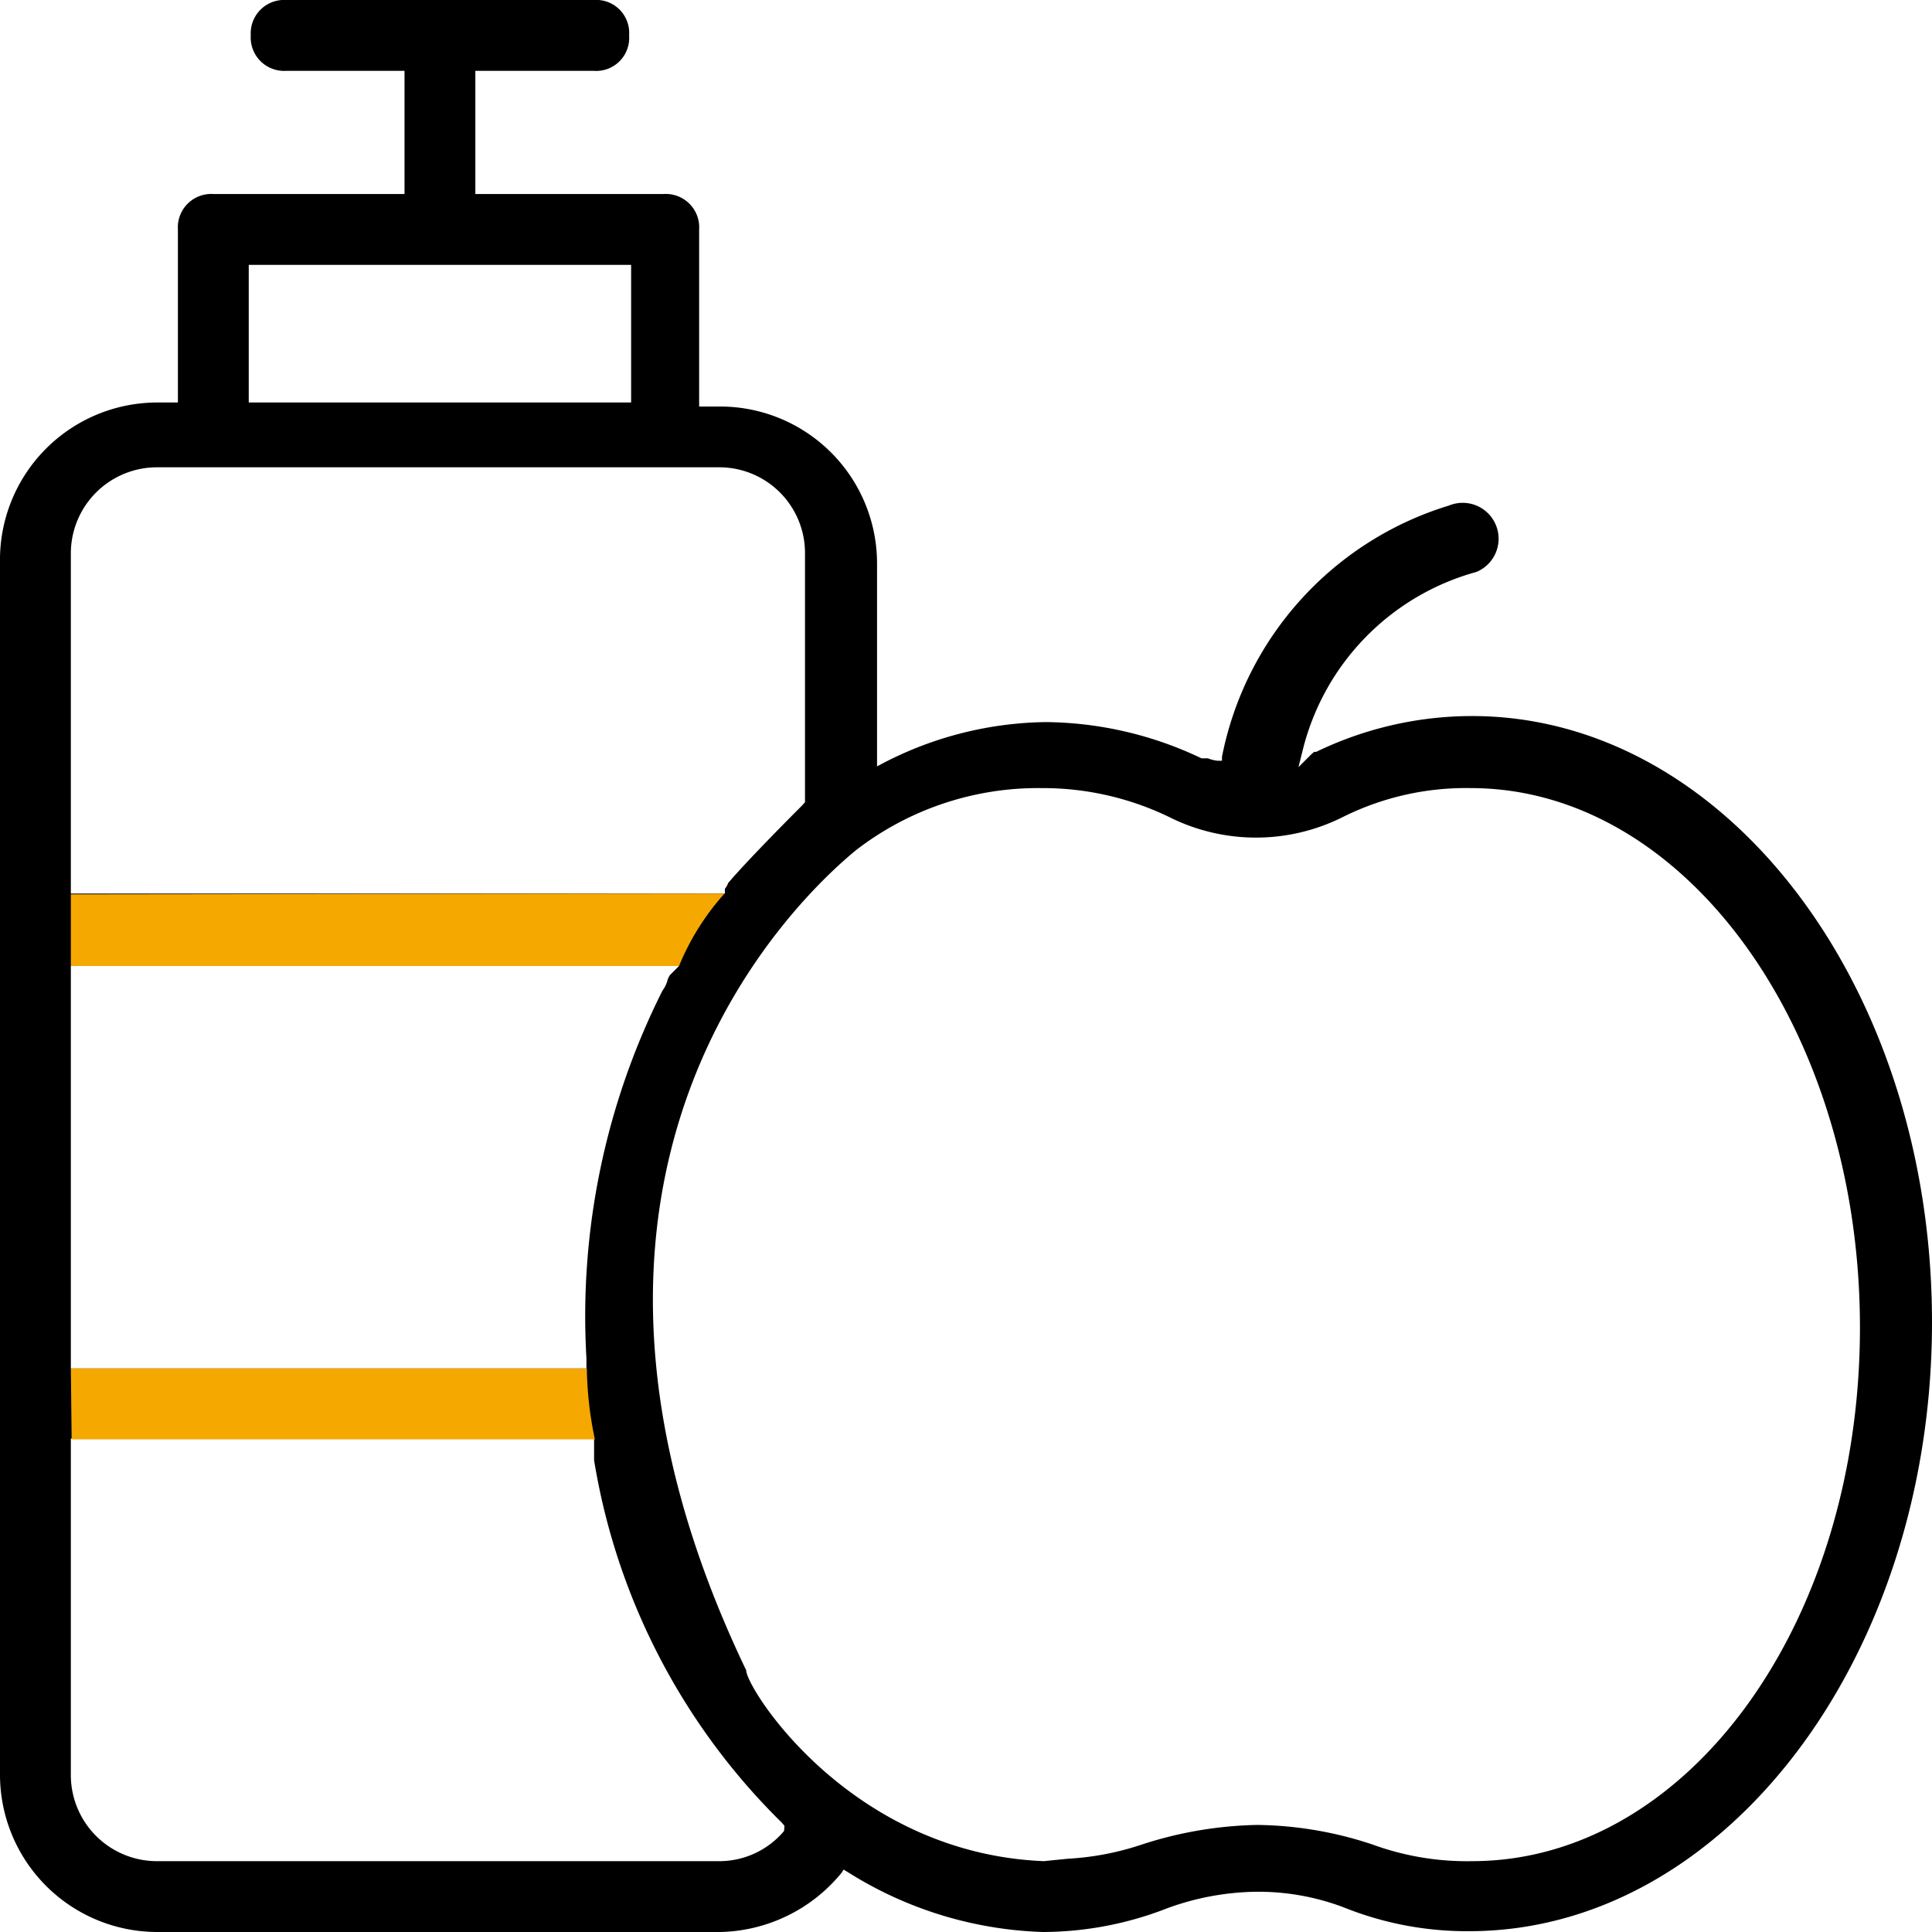
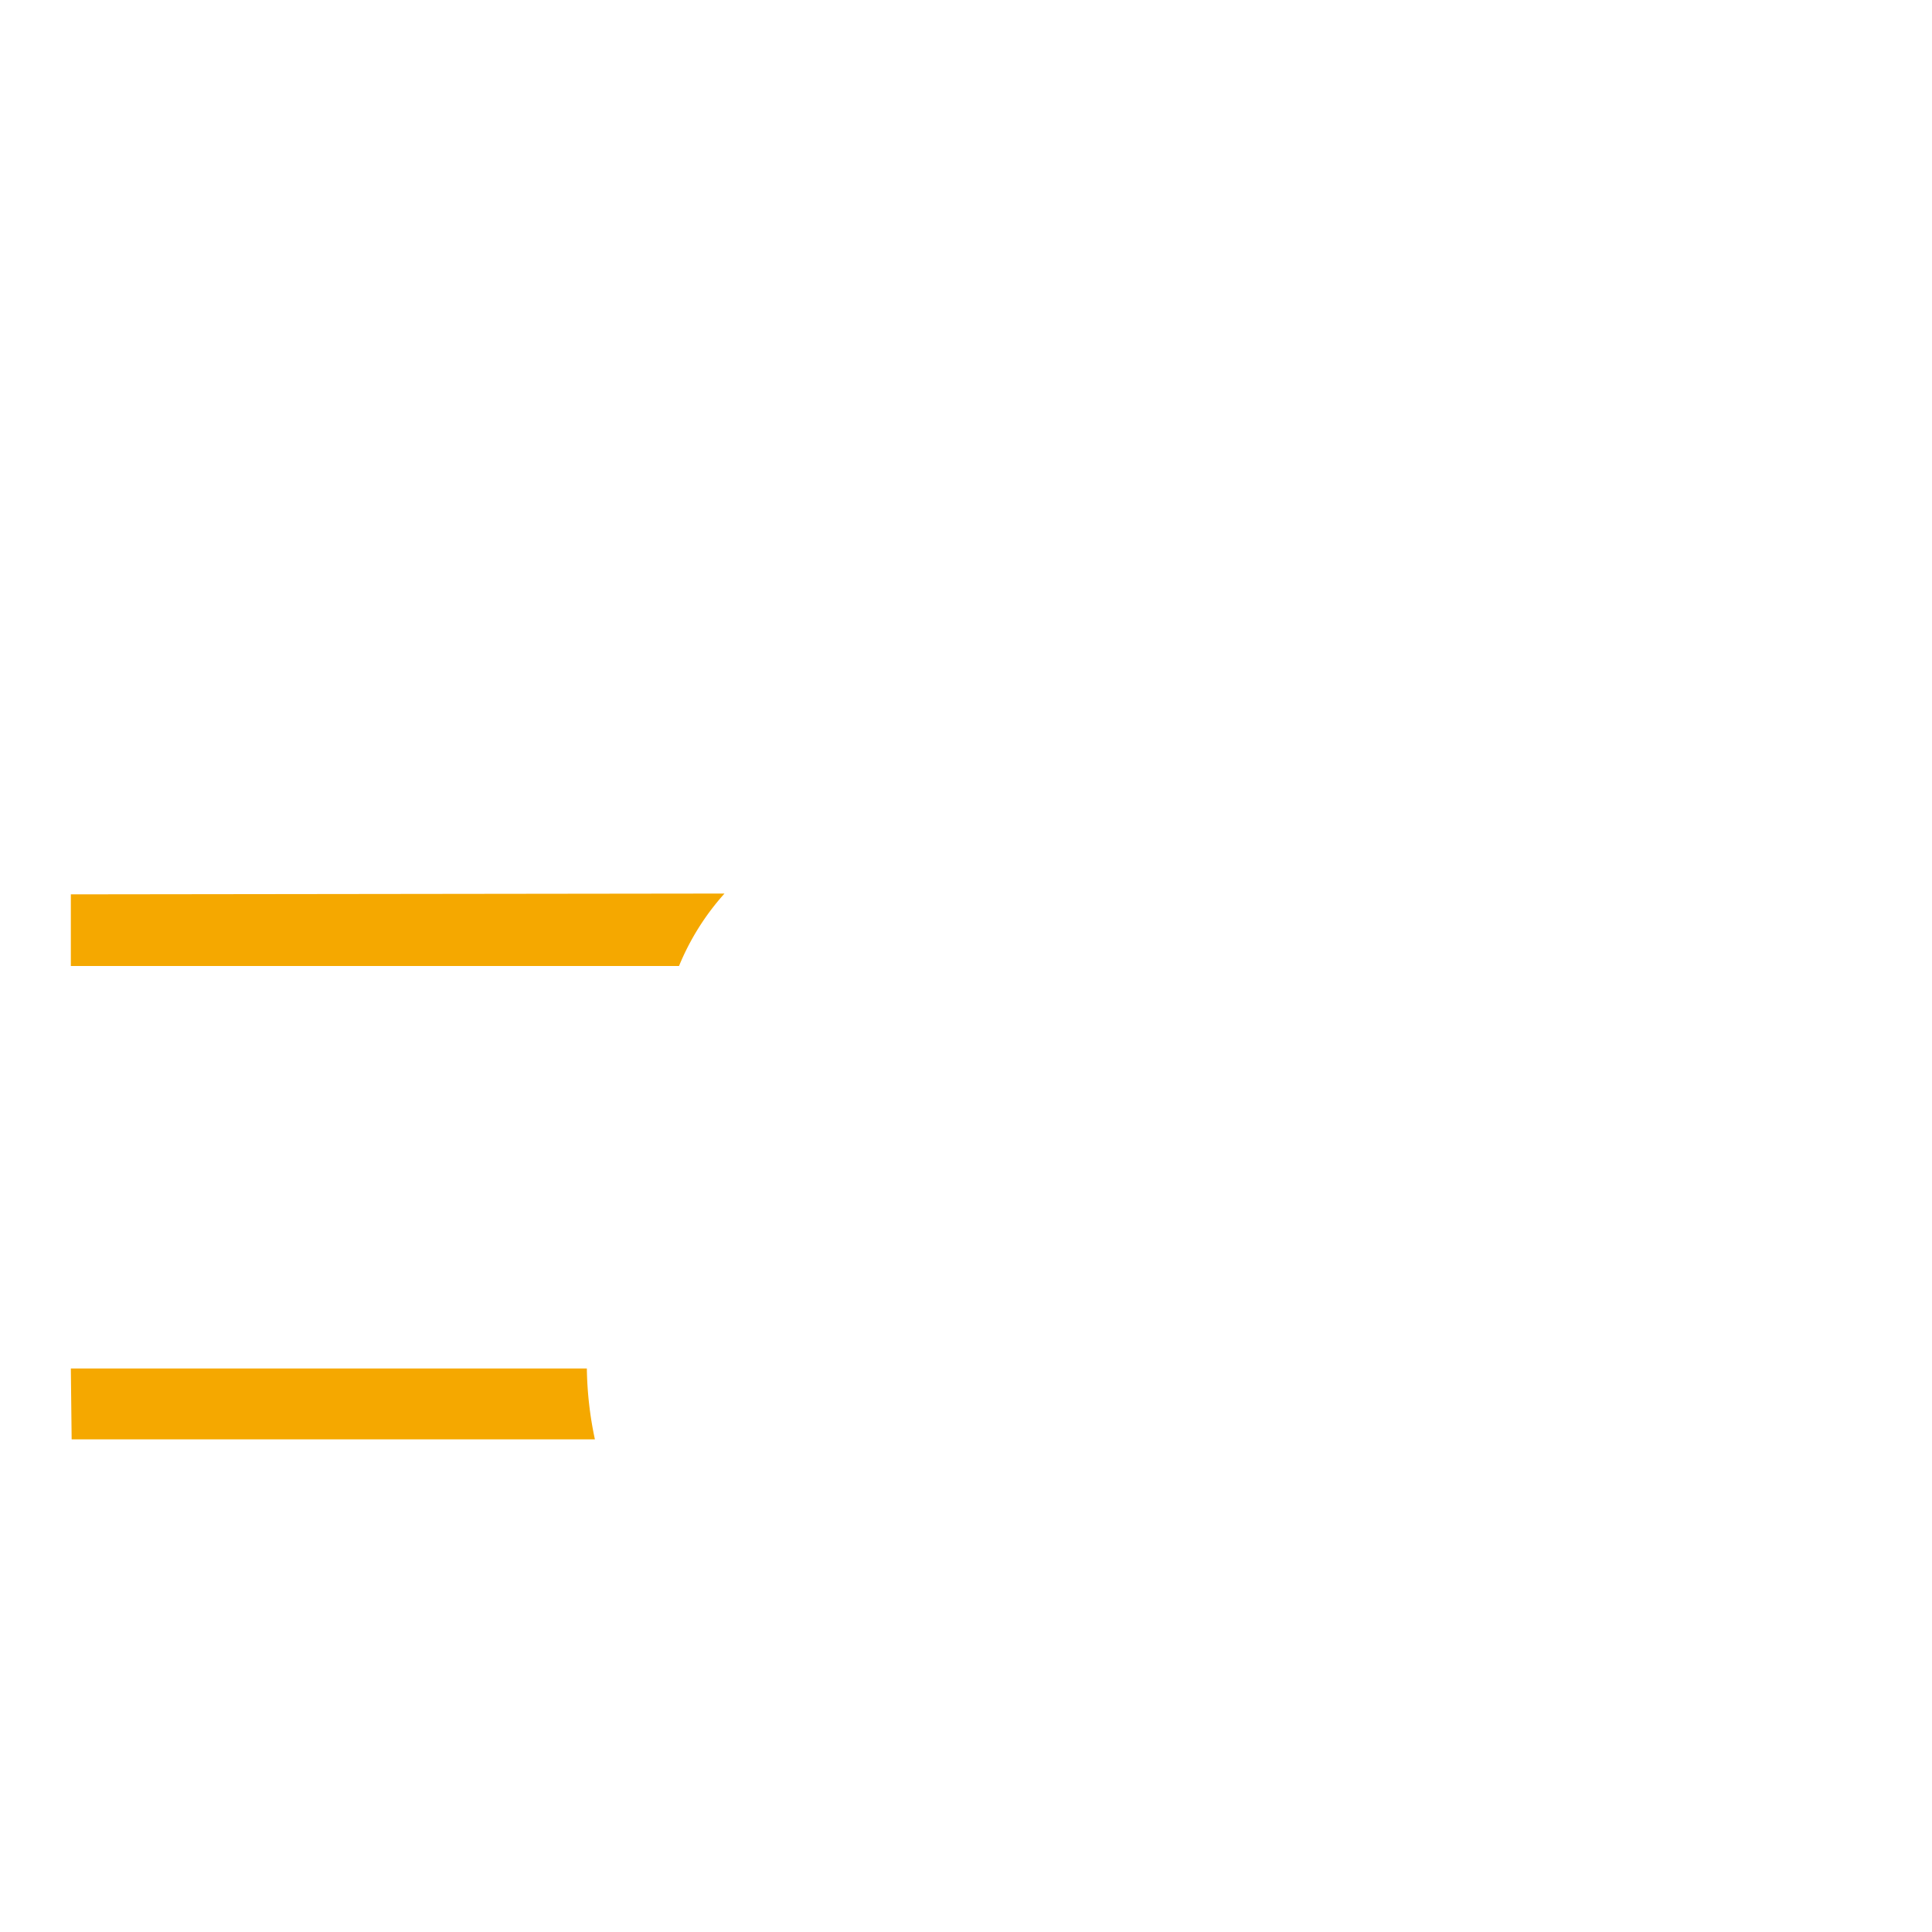
<svg xmlns="http://www.w3.org/2000/svg" viewBox="0 0 48 48">
  <defs>
    <style>.a{fill:#f5a800;}</style>
  </defs>
  <title>Artboard 107</title>
-   <path d="M36.57,17.79a8.9,8.9,0,0,0-3.87.89l-.05,0h0l-.07.06-.32.32.11-.44a6.11,6.11,0,0,1,4.31-4.41A.89.89,0,0,0,36,12.56a8.18,8.18,0,0,0-5.64,6.24l0,.1h-.11a.84.84,0,0,1-.24-.06l-.16,0h0a9.14,9.14,0,0,0-3.87-.9,9,9,0,0,0-4,1l-.19.1V14a3.9,3.9,0,0,0-3.89-3.9h-.53V5.7a.83.83,0,0,0-.88-.88H11.81V1.76h2.94a.82.82,0,0,0,.88-.88A.82.82,0,0,0,14.75,0H7.11a.83.83,0,0,0-.88.88.83.83,0,0,0,.88.88h2.94V4.82H5.3a.83.83,0,0,0-.88.88V10H3.9A3.91,3.91,0,0,0,0,13.85V44.1A3.91,3.91,0,0,0,3.9,48h14a4,4,0,0,0,3-1.46l.06-.09.1.06A9.64,9.64,0,0,0,25.91,48,8.54,8.54,0,0,0,29,47.41,6.66,6.66,0,0,1,31.23,47a6,6,0,0,1,2.16.39,8.19,8.19,0,0,0,3.08.59C42.83,48,48,41.2,48,32.85S42.87,17.79,36.57,17.79ZM6.18,6.58h9.5V10H6.18ZM1.76,13.75A2.14,2.14,0,0,1,3.9,11.61h14A2.13,2.13,0,0,1,20,13.75v6.18l-.07.08c-.93.93-1.58,1.62-1.84,1.93a.43.43,0,0,1-.08.14v.12l-.14,0H1.76ZM1.76,24H16.87l-.22.22a.42.42,0,0,0-.07.15.77.77,0,0,1-.12.24,18,18,0,0,0-1.89,9.14c0,.07,0,.11,0,.13V34H1.76ZM19.48,45.49a2.1,2.1,0,0,1-1.61.75H3.9A2.14,2.14,0,0,1,1.76,44.1V35.74h13v.32s0,.1,0,.22a16.31,16.31,0,0,0,4.66,9l.07.08Zm17.09.75a6.83,6.83,0,0,1-2.46-.41,9.35,9.35,0,0,0-2.87-.49,9.8,9.8,0,0,0-2.88.49,7,7,0,0,1-1.83.35l-.6.06c-4.83-.2-7.4-4.32-7.39-4.74h0c-5.94-12.39,1.23-19.15,2.73-20.38l0,0a7.4,7.4,0,0,1,4.61-1.54,7.2,7.2,0,0,1,3.17.72,4.81,4.81,0,0,0,4.31,0,6.85,6.85,0,0,1,3.18-.72c5.33,0,9.67,6,9.67,13.4S41.9,46.24,36.57,46.24Z" />
  <path class="a" d="M1.76,22.22,18,22.2A6.23,6.23,0,0,0,16.87,24H1.76Z" />
  <path class="a" d="M1.76,34H14.58a9,9,0,0,0,.2,1.76h-13Z" />
</svg>